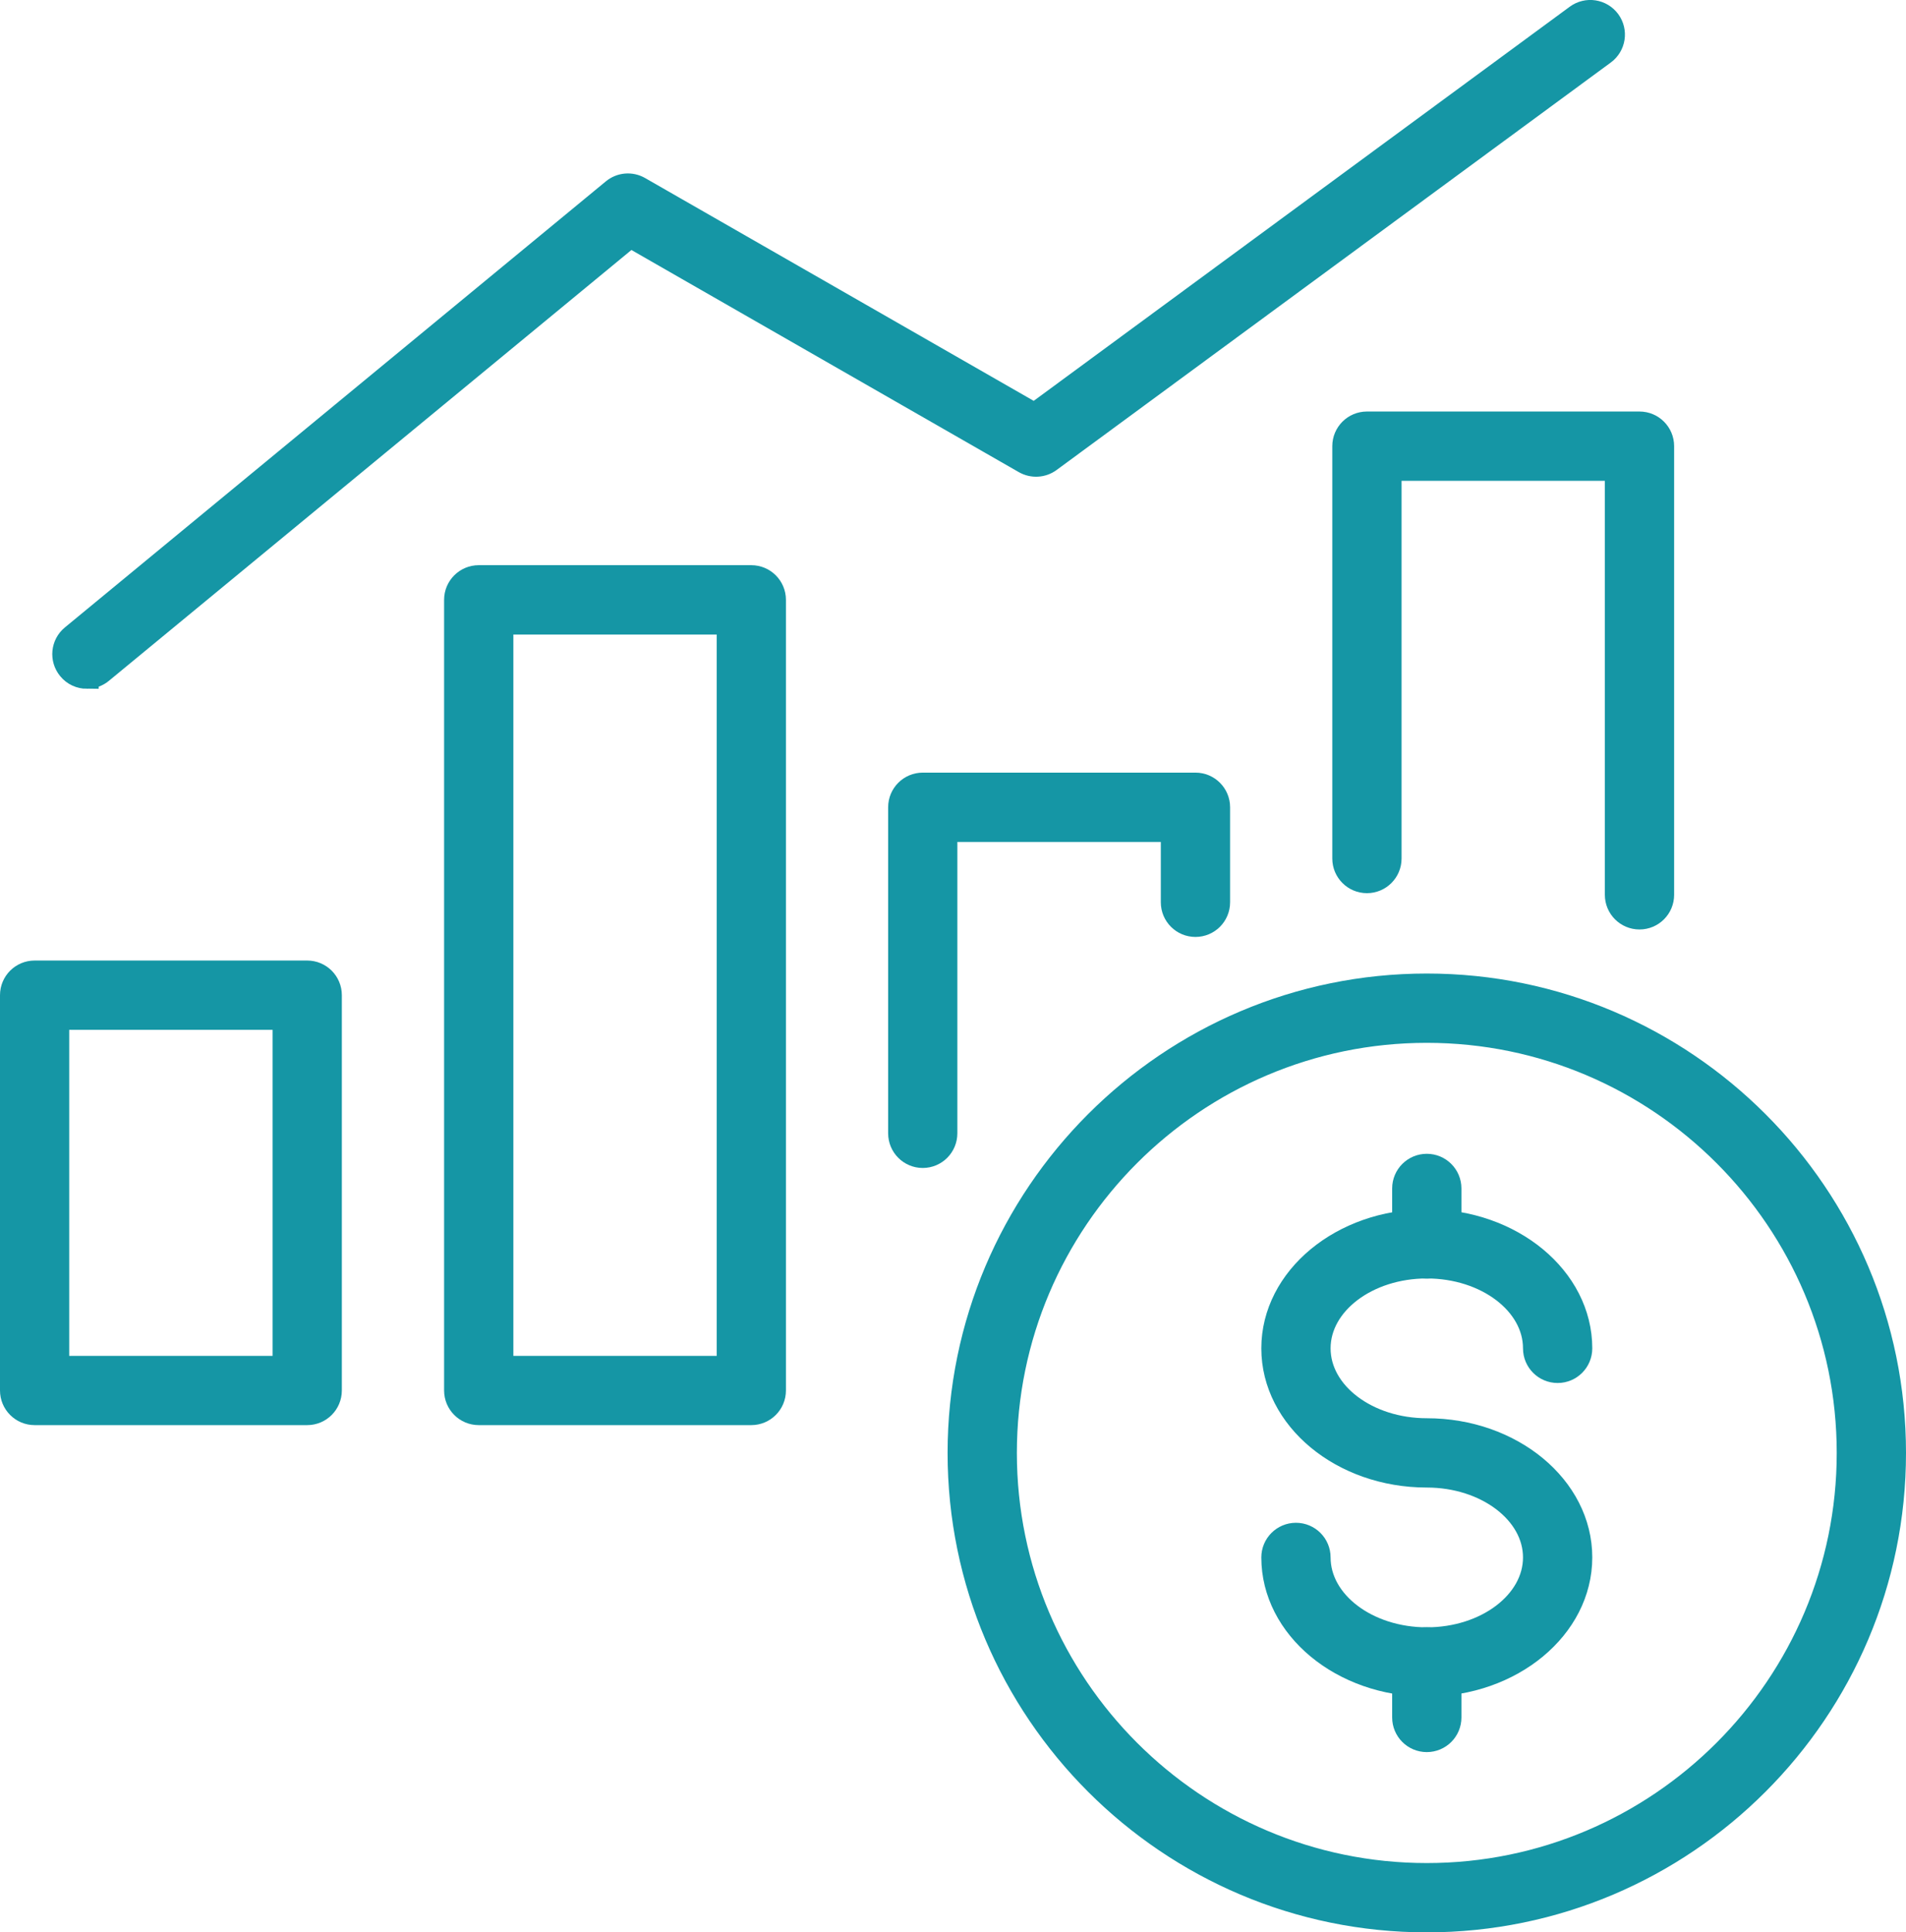
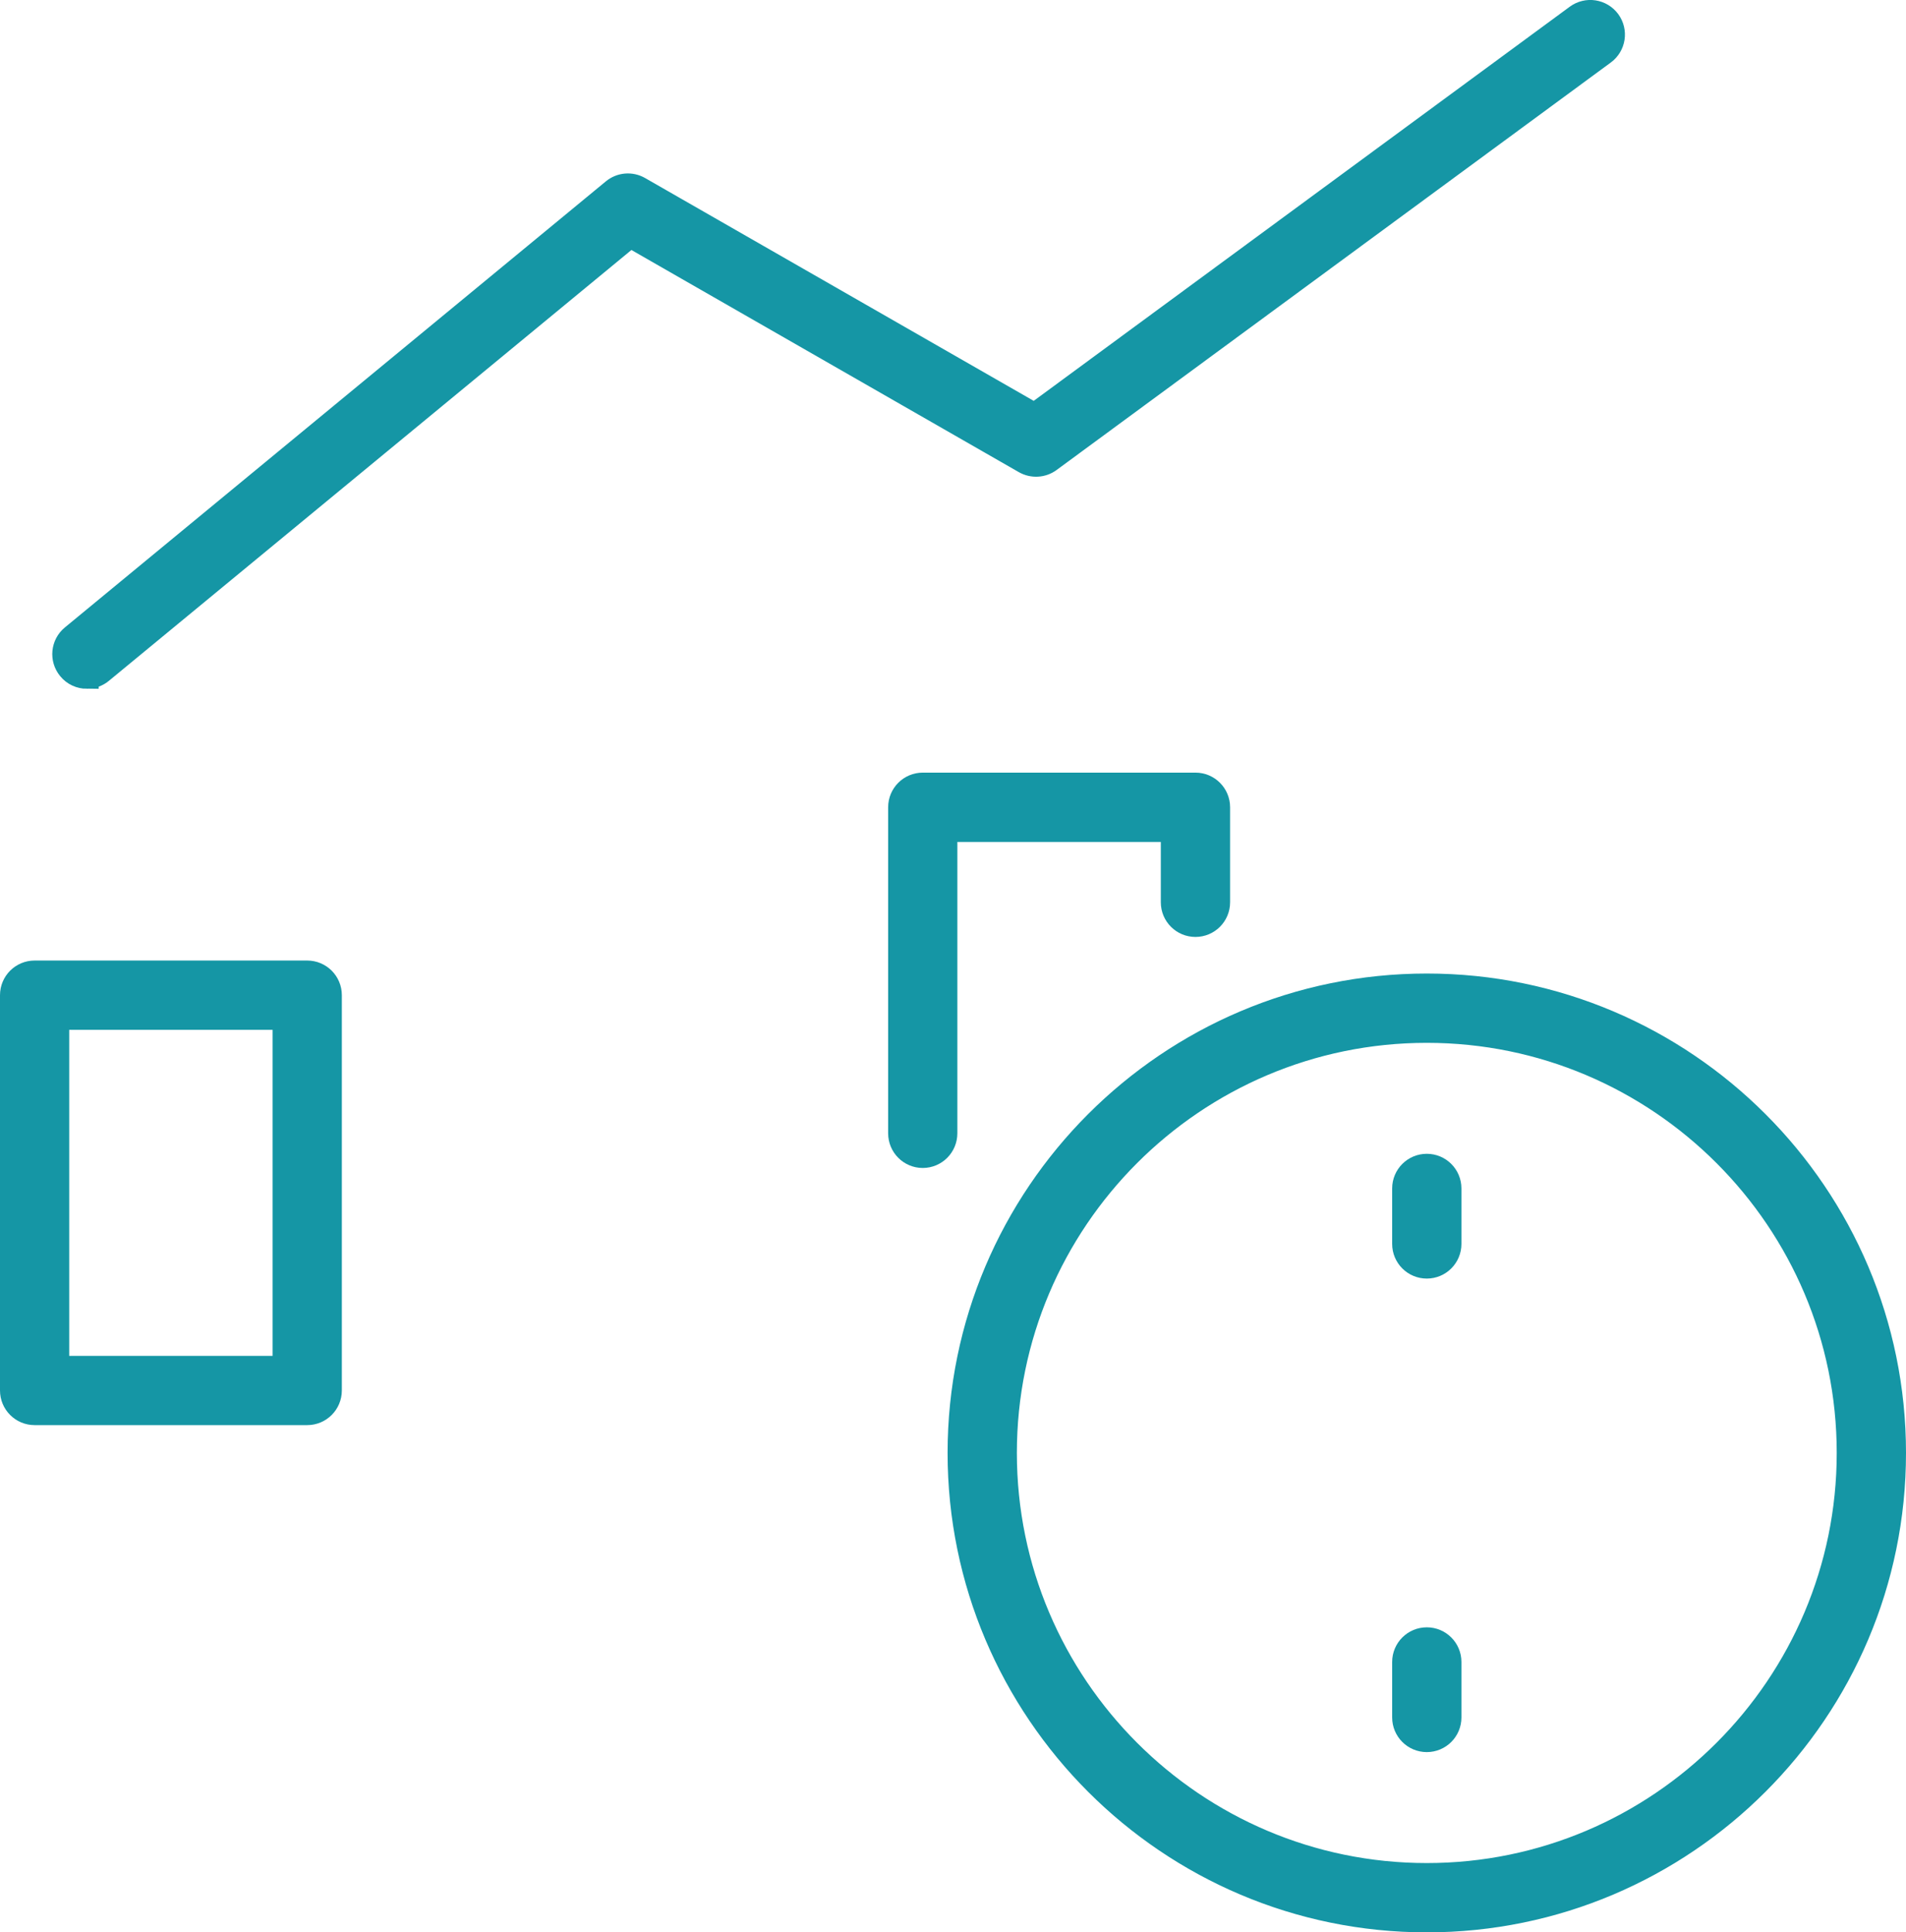
<svg xmlns="http://www.w3.org/2000/svg" id="a" viewBox="137.94 135.77 324.12 328.46">
  <path d="M190.18,376.01h-46.35c-2.15,0-3.89-1.74-3.89-3.89v-67.19c0-2.15,1.74-3.89,3.89-3.89h46.35c2.15,0,3.89,1.74,3.89,3.89v67.19c0,2.15-1.74,3.89-3.89,3.89ZM147.71,368.24h38.58v-59.42h-38.58v59.42Z" fill="#1596a5" stroke="#1596a5" stroke-miterlimit="10" stroke-width="4" />
-   <path d="M265.7,376.01h-46.35c-2.15,0-3.89-1.74-3.89-3.89v-134.39c0-2.15,1.74-3.89,3.89-3.89h46.35c2.15,0,3.89,1.74,3.89,3.89v134.39c0,2.15-1.74,3.89-3.89,3.89ZM223.24,368.24h38.58v-126.61h-38.58v126.61Z" fill="#1596a5" stroke="#1596a5" stroke-miterlimit="10" stroke-width="4" />
  <path d="M294.86,332.3c-2.15,0-3.89-1.74-3.89-3.89v-55.42c0-2.15,1.74-3.89,3.89-3.89h46.37c2.15,0,3.89,1.74,3.89,3.89v16.15c0,2.15-1.74,3.89-3.89,3.89s-3.89-1.74-3.89-3.89v-12.26h-38.6v51.53c0,2.15-1.74,3.89-3.89,3.89Z" fill="#1596a5" stroke="#1596a5" stroke-miterlimit="10" stroke-width="4" />
-   <path d="M416.74,291.76c-2.15,0-3.89-1.74-3.89-3.89v-72.37h-38.57v66.2c0,2.15-1.74,3.89-3.89,3.89s-3.89-1.74-3.89-3.89v-70.09c0-2.15,1.74-3.89,3.89-3.89h46.35c2.15,0,3.89,1.74,3.89,3.89v76.26c0,2.15-1.74,3.89-3.89,3.89Z" fill="#1596a5" stroke="#1596a5" stroke-miterlimit="10" stroke-width="4" />
  <path d="M152.72,250.85c-1.12,0-2.24-.48-3-1.42-1.37-1.66-1.13-4.11.53-5.47l91.99-75.82c1.25-1.03,3-1.18,4.41-.37l67.21,38.52,92.21-67.77c1.73-1.27,4.16-.9,5.44.83,1.27,1.73.9,4.16-.83,5.43l-94.25,69.27c-1.24.91-2.9,1-4.24.24l-67.08-38.45-89.92,74.11c-.72.6-1.6.89-2.47.89Z" fill="#1596a5" stroke="#1596a5" stroke-miterlimit="10" stroke-width="4" />
  <path d="M380.57,462.23c-43.83,0-79.49-35.66-79.49-79.49s35.66-79.49,79.49-79.49,79.49,35.66,79.49,79.49-35.66,79.49-79.49,79.49ZM380.57,311.03c-39.54,0-71.71,32.17-71.71,71.71s32.17,71.71,71.71,71.71,71.71-32.17,71.71-71.71-32.17-71.71-71.71-71.71Z" fill="#1596a5" stroke="#1596a5" stroke-miterlimit="10" stroke-width="4" />
-   <path d="M380.57,422.16c-14.41,0-26.14-9.72-26.14-21.66,0-2.15,1.74-3.89,3.89-3.89s3.89,1.74,3.89,3.89c0,7.65,8.24,13.88,18.36,13.88s18.36-6.23,18.36-13.88-8.24-13.88-18.36-13.88c-14.41,0-26.14-9.72-26.14-21.66s11.73-21.65,26.14-21.65,26.14,9.71,26.14,21.65c0,2.15-1.74,3.89-3.89,3.89s-3.89-1.74-3.89-3.89c0-7.65-8.24-13.88-18.36-13.88s-18.36,6.22-18.36,13.88,8.24,13.88,18.36,13.88c14.41,0,26.14,9.71,26.14,21.65s-11.73,21.66-26.14,21.66Z" fill="#1596a5" stroke="#1596a5" stroke-miterlimit="10" stroke-width="4" />
  <path d="M380.57,351.1c-2.15,0-3.89-1.74-3.89-3.89v-9.43c0-2.15,1.74-3.89,3.89-3.89s3.89,1.74,3.89,3.89v9.43c0,2.15-1.74,3.89-3.89,3.89Z" fill="#1596a5" stroke="#1596a5" stroke-miterlimit="10" stroke-width="4" />
  <path d="M380.57,431.59c-2.15,0-3.89-1.74-3.89-3.89v-9.43c0-2.15,1.74-3.89,3.89-3.89s3.89,1.74,3.89,3.89v9.43c0,2.15-1.74,3.89-3.89,3.89Z" fill="#1596a5" stroke="#1596a5" stroke-miterlimit="10" stroke-width="4" />
</svg>